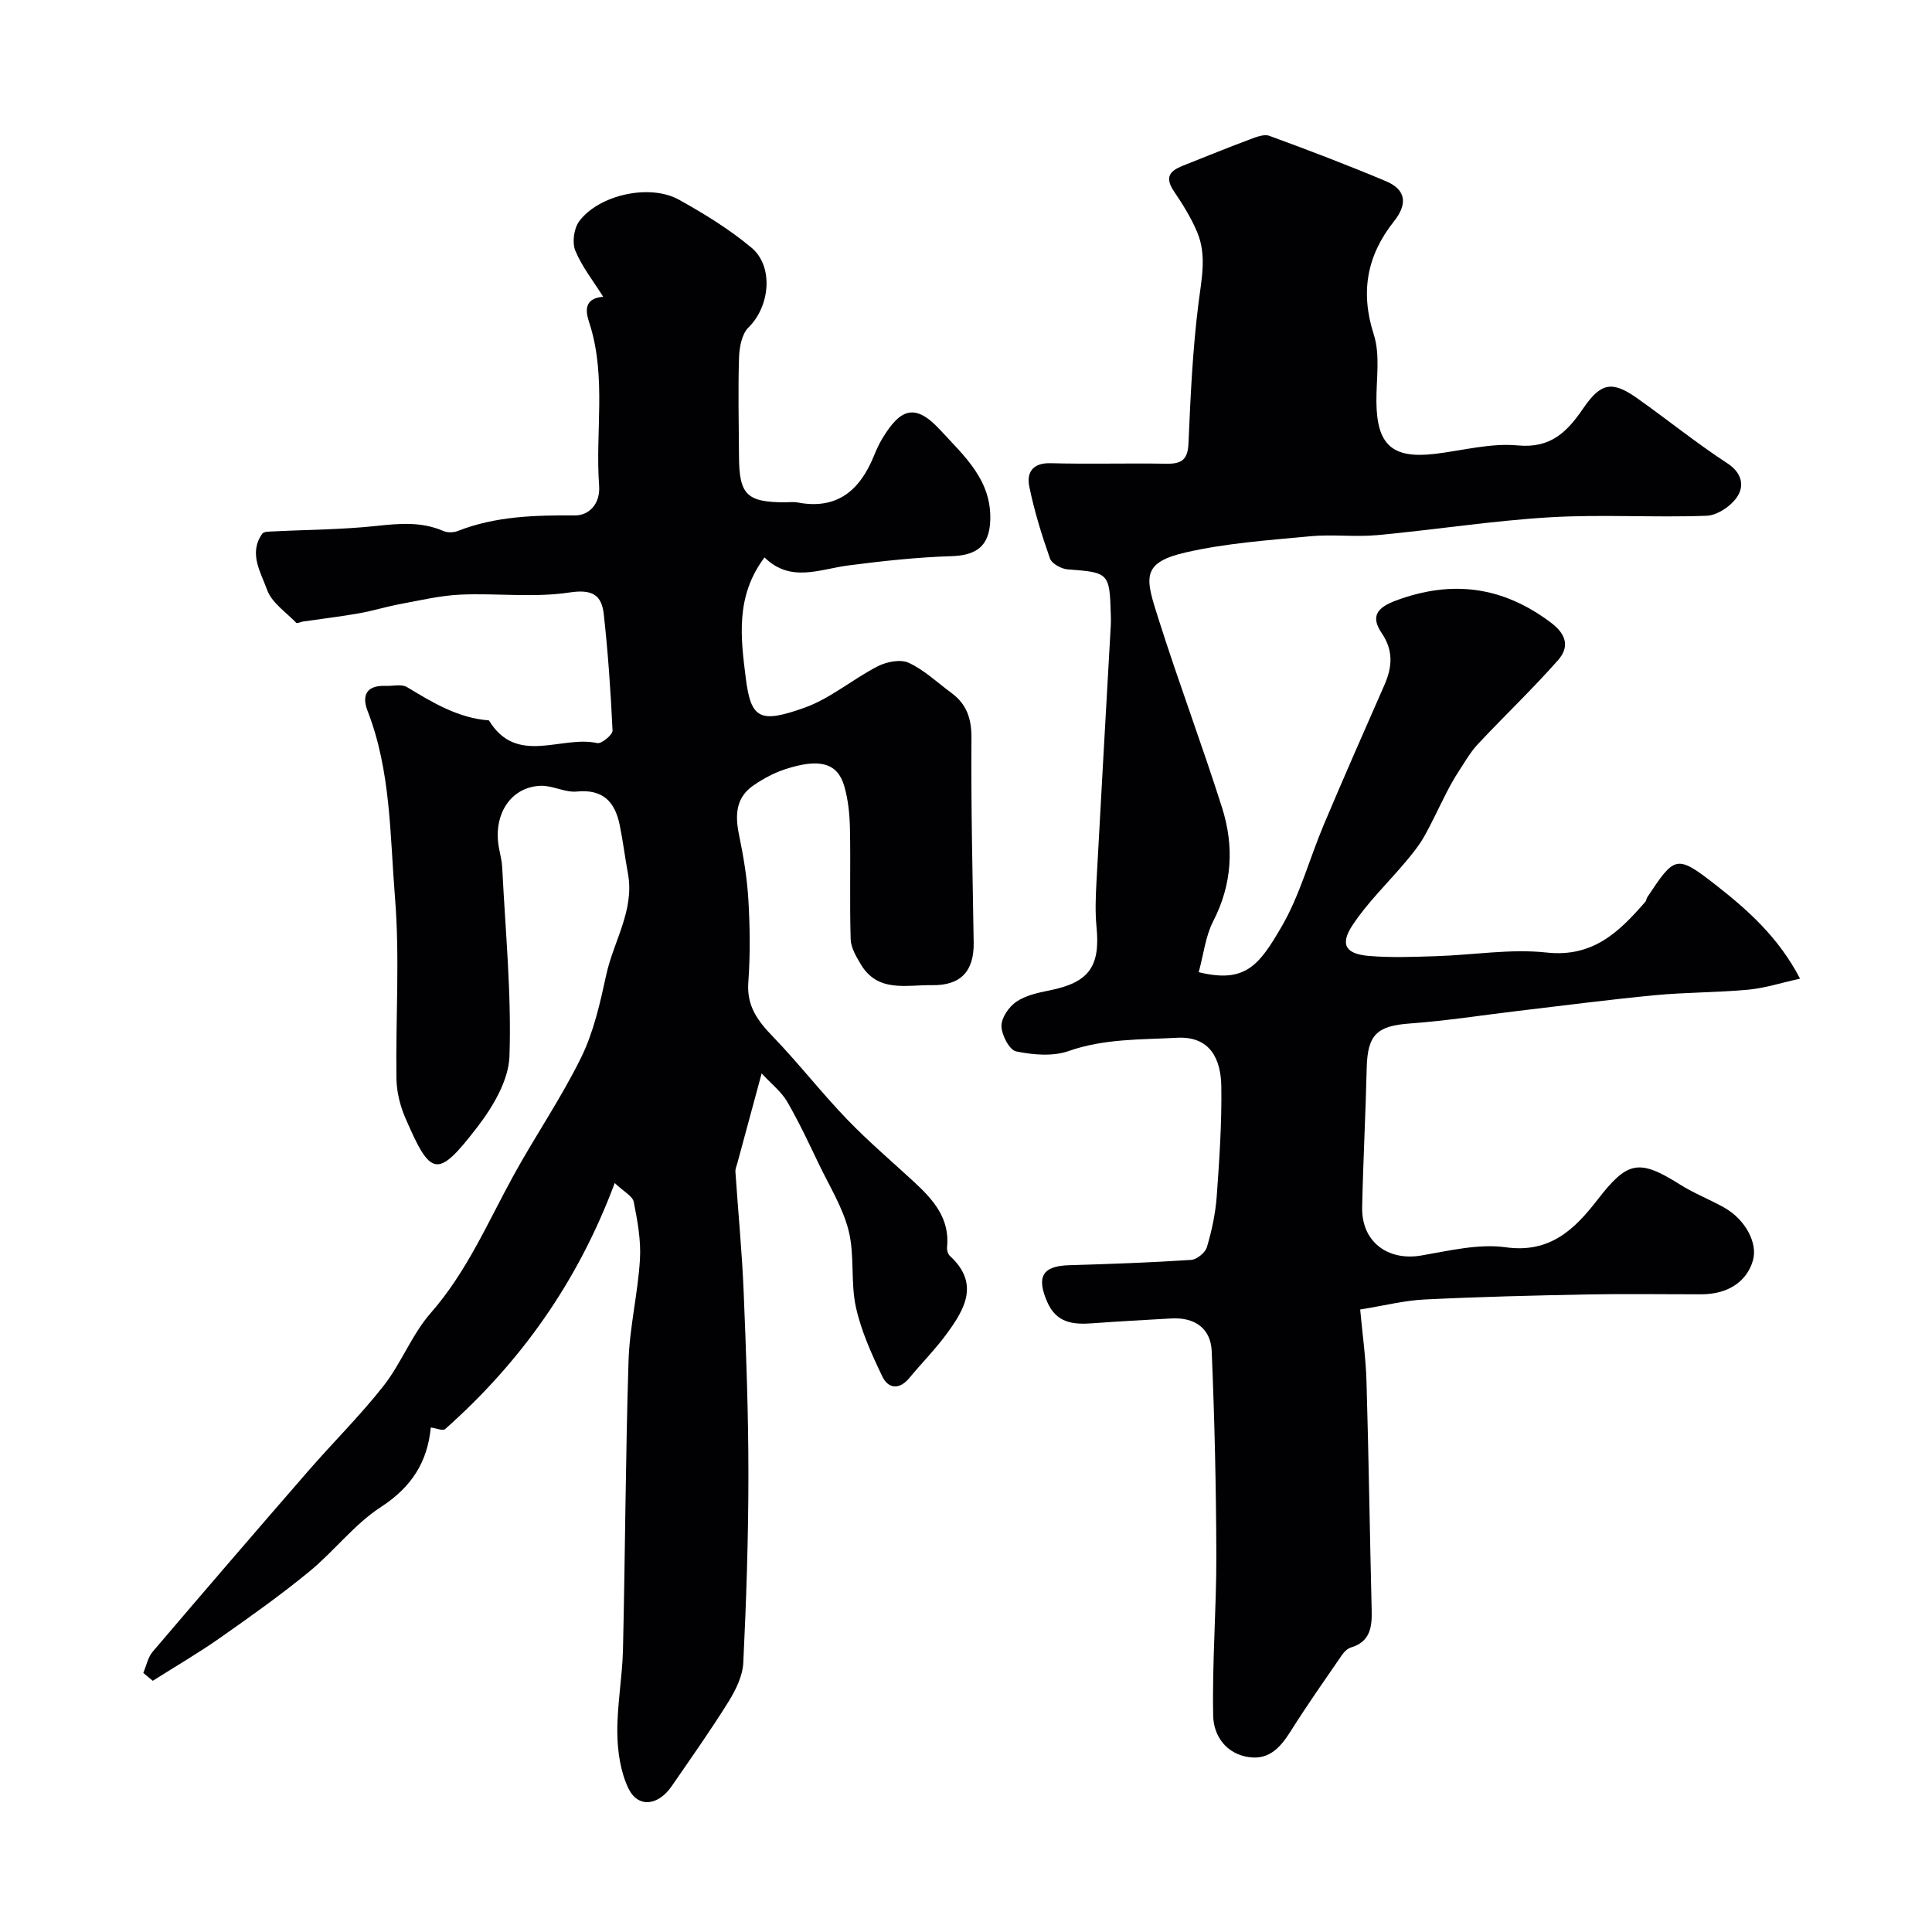
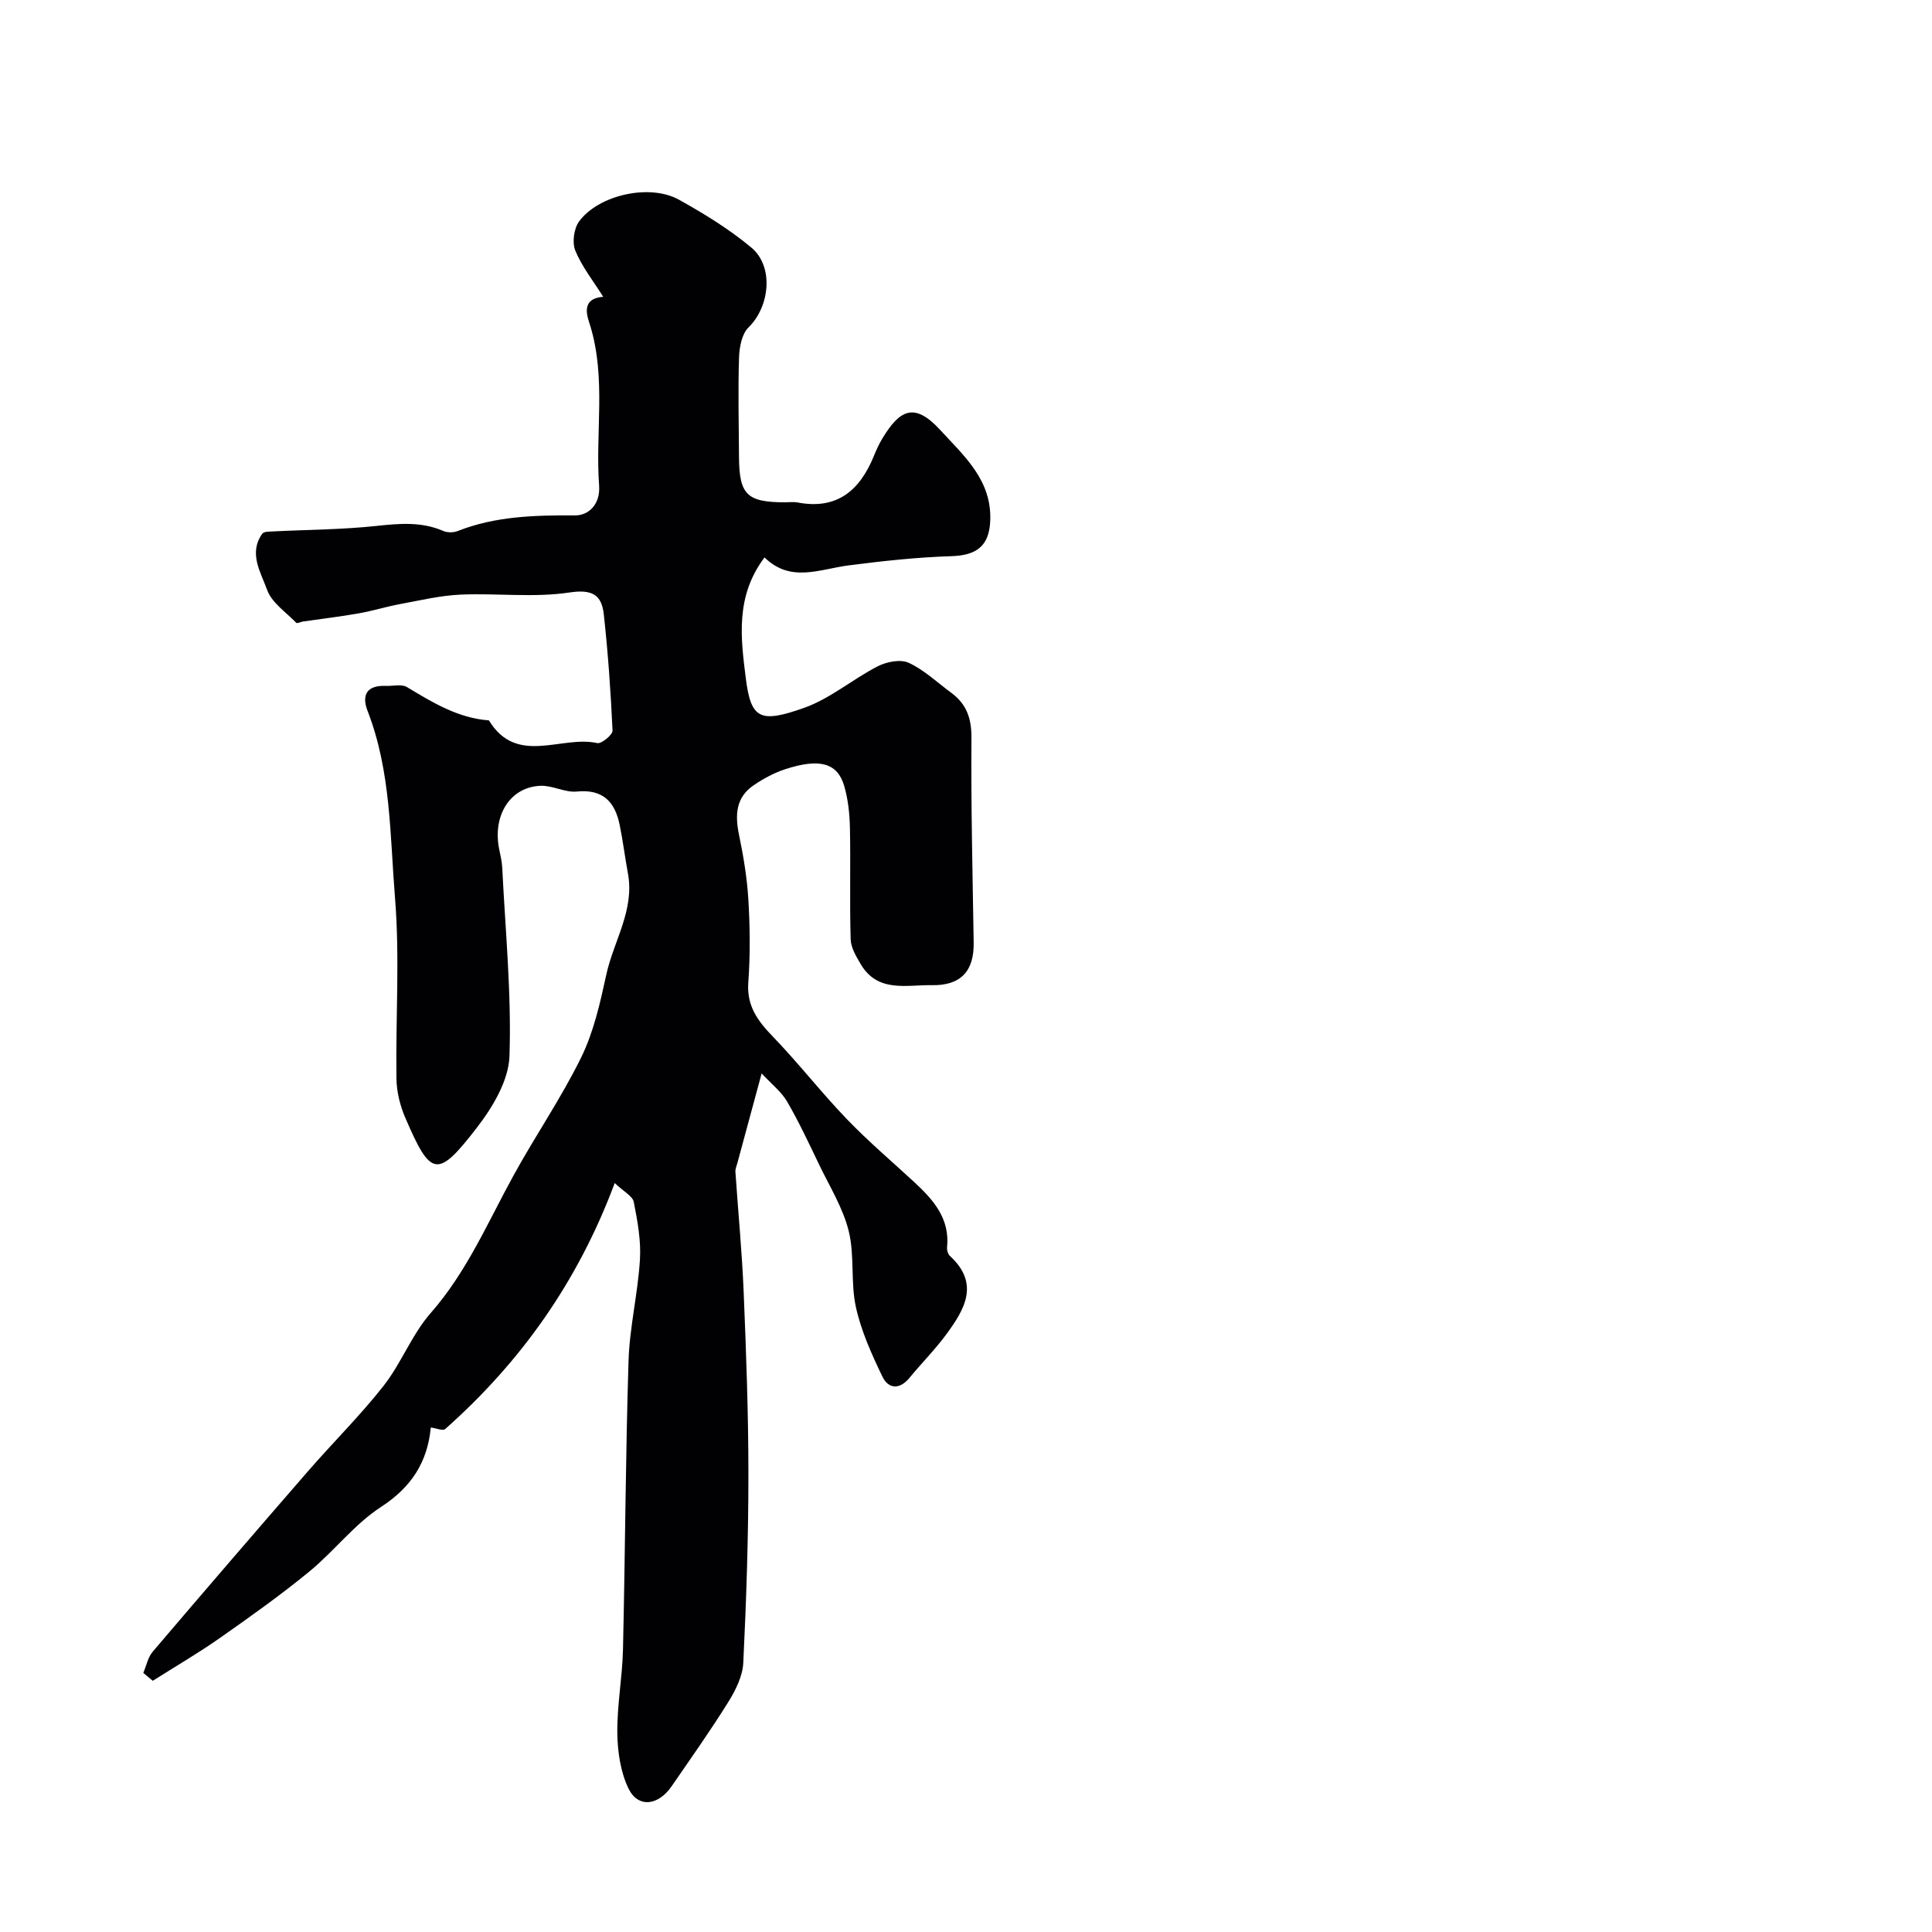
<svg xmlns="http://www.w3.org/2000/svg" enable-background="new 0 0 400 400" viewBox="0 0 400 400">
  <path d="m29.67 346.36c.63-1.48.95-3.23 1.95-4.4 10.67-12.53 21.41-25 32.2-37.42 5.15-5.93 10.78-11.48 15.62-17.65 3.67-4.69 5.84-10.61 9.74-15.05 7.49-8.54 11.81-18.78 17.16-28.51 4.52-8.23 9.88-16.02 14-24.43 2.59-5.29 3.92-11.3 5.19-17.12 1.52-6.96 5.87-13.33 4.48-20.92-.62-3.36-1.03-6.75-1.72-10.1-.98-4.75-3.45-7.42-8.87-6.88-2.42.24-4.99-1.27-7.46-1.19-6.29.21-10.01 6.08-8.62 13.07.25 1.28.58 2.56.64 3.85.64 13.02 1.94 26.07 1.5 39.06-.17 5.04-3.47 10.56-6.74 14.79-8.2 10.62-9.54 10.27-14.87-2.13-1.06-2.48-1.75-5.32-1.79-8-.18-12.5.71-25.06-.3-37.47-1.05-12.94-.83-26.2-5.67-38.65-1.28-3.29-.18-5.36 3.71-5.2 1.49.06 3.31-.43 4.43.24 5.32 3.2 10.57 6.42 16.98 6.9 5.76 9.48 14.97 3.04 22.43 4.7.87.19 3.2-1.73 3.16-2.59-.37-8.03-.93-16.06-1.81-24.06-.44-4.03-2.36-5.25-7.13-4.53-7.36 1.11-15.02.11-22.53.44-4.2.19-8.37 1.19-12.53 1.96-2.86.53-5.65 1.41-8.5 1.91-3.84.68-7.73 1.14-11.59 1.7-.48.07-1.21.46-1.39.27-2.13-2.21-5.09-4.17-6.04-6.83-1.28-3.59-3.9-7.56-1-11.62.34-.48 1.53-.44 2.33-.48 7.1-.36 14.23-.37 21.29-1.13 4.77-.51 9.33-.92 13.86 1.04.84.37 2.09.36 2.96.02 7.85-3.09 16-3.29 24.3-3.24 2.83.02 5.28-2.29 5-6.17-.81-11.01 1.49-22.17-1.84-33.11-.51-1.67-2.22-5.6 2.69-5.98-2.03-3.24-4.39-6.2-5.78-9.56-.69-1.68-.29-4.6.8-6.07 4.1-5.51 14.63-7.82 20.65-4.48 5.22 2.9 10.4 6.09 14.98 9.9 4.74 3.94 3.83 12.25-.56 16.54-1.39 1.35-1.9 4.09-1.97 6.22-.22 6.82-.05 13.66-.01 20.49.04 7.94 1.61 9.5 9.57 9.51.83 0 1.69-.13 2.5.02 8.25 1.6 12.97-2.51 15.88-9.67.49-1.21 1.04-2.42 1.71-3.53 3.64-6.04 6.67-7.59 11.99-1.81 5.04 5.48 10.69 10.41 10.37 18.77-.2 5.26-2.83 7.21-8.04 7.37-7.11.22-14.23 1-21.29 1.91-5.99.77-12 3.66-17.4-1.65-6.08 8.05-4.92 16.72-3.89 24.94 1.07 8.53 2.92 9.46 12.15 6.18 5.39-1.92 10.01-5.94 15.19-8.59 1.84-.94 4.71-1.5 6.41-.71 3.2 1.48 5.89 4.07 8.79 6.2 3.19 2.34 4.22 5.32 4.19 9.39-.11 14.12.24 28.23.46 42.35.09 5.92-2.69 8.9-8.64 8.8-5.3-.09-11.21 1.61-14.74-4.34-.94-1.59-2.04-3.42-2.09-5.17-.23-7.66.01-15.33-.15-22.99-.06-2.92-.37-5.94-1.18-8.73-1.39-4.78-5.07-5.81-12.2-3.49-2.3.75-4.53 1.95-6.54 3.32-3.75 2.54-3.89 6.22-3.03 10.34.92 4.44 1.67 8.97 1.93 13.49.33 5.65.39 11.35-.02 16.99-.36 4.88 1.93 7.96 5.07 11.21 5.31 5.5 10.01 11.57 15.31 17.08 4.39 4.57 9.25 8.7 13.92 13.01 3.97 3.67 7.46 7.55 6.85 13.55-.06.58.18 1.41.59 1.79 6.23 5.72 3.05 11.07-.74 16.22-2.34 3.18-5.15 6-7.66 9.05-2.06 2.49-4.36 2.24-5.58-.29-2.22-4.63-4.4-9.43-5.49-14.41-1.12-5.12-.23-10.69-1.49-15.75-1.19-4.8-3.95-9.21-6.13-13.75-2.11-4.4-4.18-8.84-6.63-13.05-1.18-2.02-3.18-3.57-5.26-5.81-1.88 6.94-3.45 12.73-5.02 18.54-.16.6-.45 1.23-.41 1.83.56 8.31 1.37 16.6 1.71 24.91.52 12.59.98 25.19.98 37.79 0 12.98-.43 25.97-1.06 38.94-.13 2.76-1.58 5.68-3.09 8.11-3.71 5.96-7.77 11.69-11.75 17.47-2.79 4.05-6.96 4.53-8.93.46-1.65-3.42-2.26-7.61-2.31-11.47-.07-5.74 1.03-11.49 1.17-17.25.46-19.93.53-39.87 1.15-59.79.22-7 1.93-13.95 2.36-20.96.25-3.96-.5-8.04-1.28-11.98-.24-1.2-2.04-2.1-3.94-3.9-7.64 20.48-19.48 37.07-35.1 50.93-.48.43-1.88-.18-2.98-.32-.67 7.09-3.95 12.32-10.31 16.45-5.53 3.59-9.71 9.17-14.87 13.4-5.92 4.86-12.19 9.31-18.46 13.71-4.5 3.16-9.27 5.93-13.92 8.88-.67-.55-1.31-1.09-1.96-1.63z" fill="#010103" />
-   <path d="m248.18 201.28c9.63 2.36 12.49-1.38 17.19-9.48 3.79-6.53 5.76-14.09 8.73-21.11 4.08-9.67 8.31-19.27 12.53-28.88 1.63-3.7 1.89-7.12-.55-10.71-2.35-3.45-1.02-5.29 2.92-6.76 11.64-4.32 22.09-2.95 32.08 4.55 3.41 2.56 3.8 5.18 1.47 7.82-5.28 5.98-11.09 11.5-16.55 17.33-1.58 1.68-2.75 3.76-4.02 5.71-.88 1.35-1.68 2.77-2.42 4.21-1.6 3.09-3.03 6.28-4.74 9.3-1.04 1.83-2.4 3.5-3.76 5.12-3.69 4.41-7.93 8.44-11.06 13.21-2.61 3.97-1.4 5.91 3.37 6.32 4.66.4 9.38.2 14.06.05 7.6-.24 15.29-1.56 22.77-.75 9.65 1.05 15.06-4.3 20.47-10.53.2-.23.2-.64.37-.9 5.69-8.56 6-8.95 14.11-2.62 6.62 5.17 13.05 10.84 17.53 19.46-3.94.87-7.28 1.96-10.69 2.28-6.41.6-12.88.53-19.29 1.14-9.46.9-18.88 2.14-28.32 3.25-7.48.88-14.94 2.07-22.45 2.61-6.85.49-8.81 2.3-8.97 9.27-.22 9.6-.74 19.2-.94 28.8-.15 7.09 5.28 11.16 12.24 9.97 5.8-.99 11.86-2.49 17.52-1.7 9.16 1.27 14.28-3.79 18.93-9.8 6.19-8 8.53-8.62 17.11-3.2 2.89 1.83 6.14 3.08 9.13 4.76 4.44 2.5 7.02 7.39 5.97 10.98-1.28 4.4-5.2 6.98-10.65 6.99-7.87.01-15.74-.12-23.6.03-11.27.22-22.54.49-33.8 1.05-4.19.21-8.35 1.28-13.26 2.07.47 5.15 1.17 10.03 1.31 14.92.46 15.76.68 31.53 1.07 47.3.09 3.52-.28 6.56-4.31 7.76-.72.22-1.42.93-1.87 1.59-3.58 5.21-7.22 10.38-10.58 15.72-2.06 3.27-4.37 5.95-8.55 5.4-4.83-.63-7.41-4.46-7.5-8.51-.24-11.09.68-22.2.65-33.3-.04-14.08-.37-28.18-.96-42.25-.2-4.75-3.53-7.05-8.36-6.78-5.43.31-10.87.6-16.29 1-4.02.3-7.5-.02-9.42-4.45-2.24-5.17-.98-7.41 4.52-7.57 8.44-.25 16.87-.55 25.29-1.1 1.18-.08 2.93-1.5 3.27-2.65 1.01-3.41 1.77-6.97 2.03-10.51.55-7.58 1.06-15.18.95-22.77-.09-5.47-2.16-10.45-9.21-10.06-7.55.41-15.03.16-22.41 2.75-3.27 1.15-7.36.79-10.86.07-1.39-.29-3-3.38-3.04-5.22-.04-1.7 1.52-3.99 3.05-5.04 1.93-1.32 4.5-1.89 6.87-2.36 8.17-1.63 10.58-4.9 9.76-13.18-.29-3-.18-6.06-.02-9.07.96-17.8 1.98-35.6 2.98-53.4.04-.66.02-1.33 0-2-.24-8.84-.37-8.88-8.95-9.53-1.3-.1-3.26-1.17-3.64-2.24-1.72-4.88-3.26-9.86-4.29-14.92-.59-2.89.71-4.92 4.42-4.82 7.99.22 16-.03 23.99.11 3.1.05 4.41-.82 4.55-4.2.42-9.71.86-19.45 2.08-29.07.63-5.01 1.73-9.89-.27-14.66-1.25-2.98-3.01-5.8-4.83-8.49-2.41-3.58.03-4.57 2.65-5.6 4.31-1.7 8.6-3.46 12.95-5.08 1.32-.49 3.01-1.21 4.16-.79 8.1 2.96 16.16 6.04 24.11 9.38 4.25 1.78 4.55 4.74 1.68 8.35-5.57 7.02-7 14.59-4.16 23.42 1.36 4.25.5 9.23.54 13.88.07 9 3.3 11.88 12.19 10.81 5.7-.69 11.49-2.27 17.08-1.74 6.88.65 10.26-2.87 13.55-7.67 3.64-5.32 5.96-5.78 11.17-2.1 6.27 4.43 12.25 9.29 18.67 13.47 3.04 1.98 3.5 4.64 2.11 6.82-1.25 1.97-4.15 3.96-6.39 4.04-10.82.41-21.69-.32-32.48.32-11.93.71-23.79 2.59-35.7 3.69-4.63.43-9.35-.2-13.98.24-8.63.83-17.37 1.42-25.77 3.36-9.46 2.19-8.19 5.48-5.49 13.99 4.13 13.02 8.95 25.81 13.08 38.83 2.53 7.97 2.12 15.89-1.87 23.6-1.57 3.11-1.95 6.79-2.96 10.47z" fill="#010103" />
</svg>